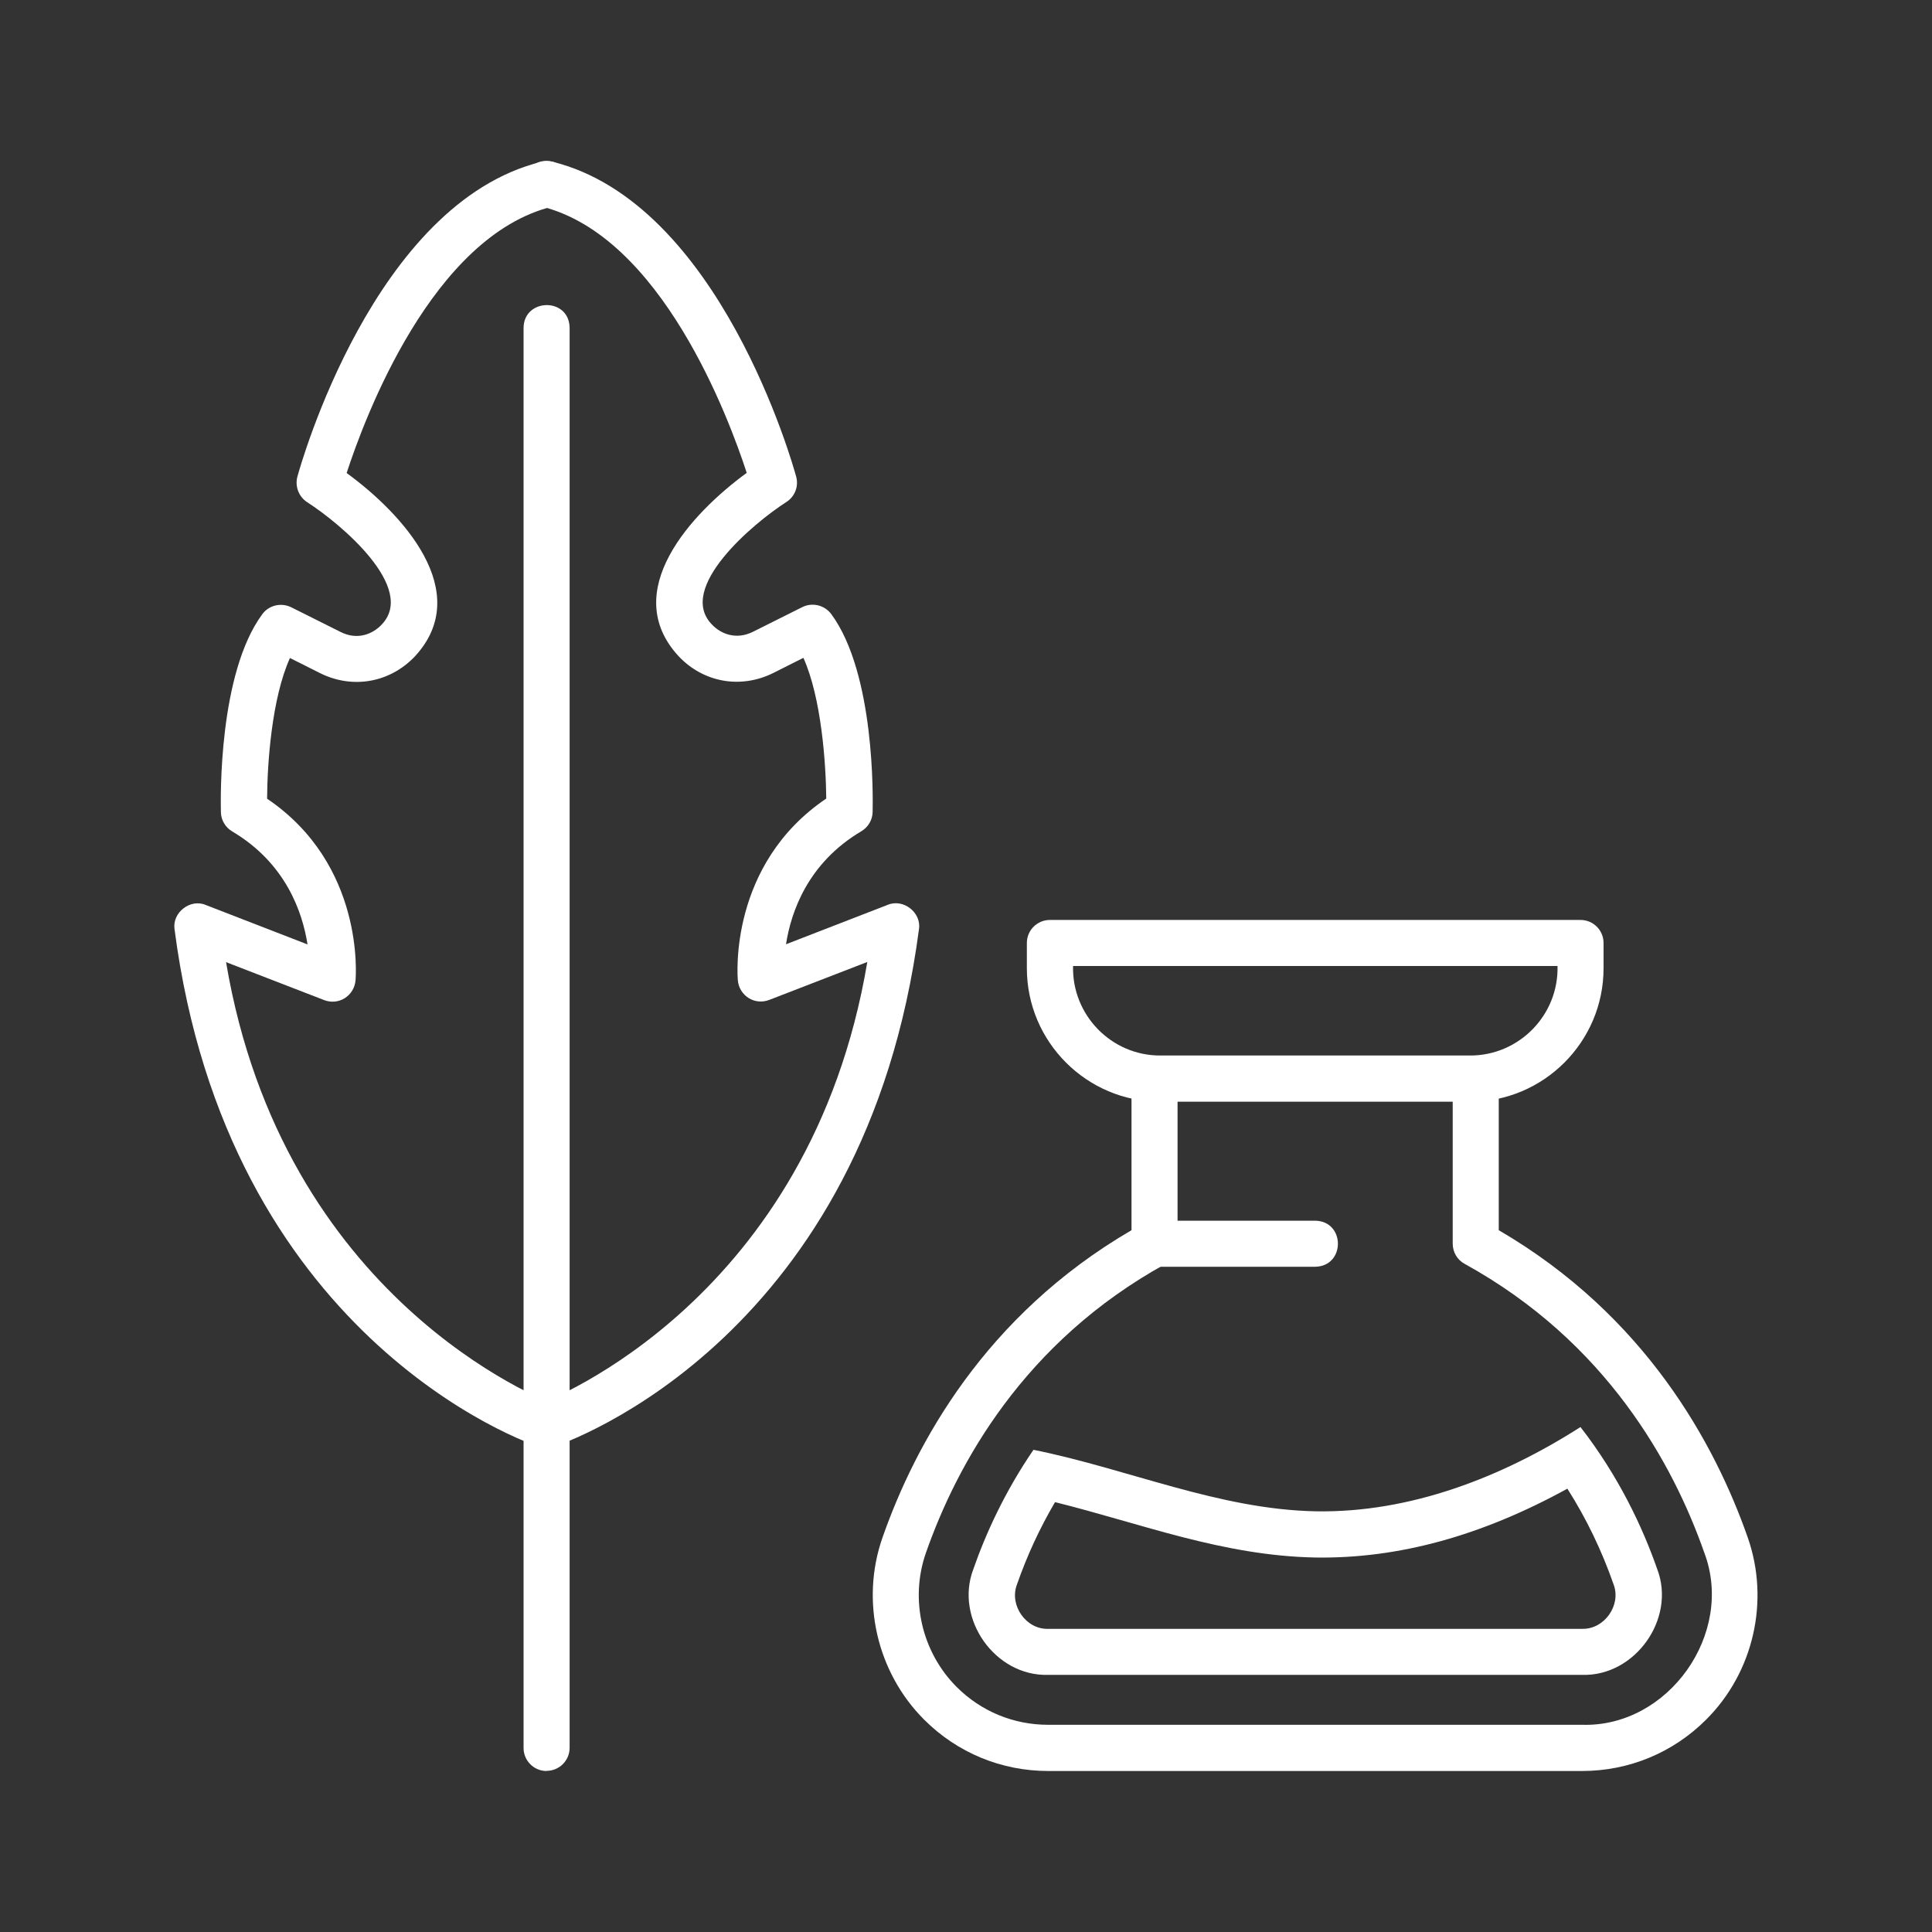
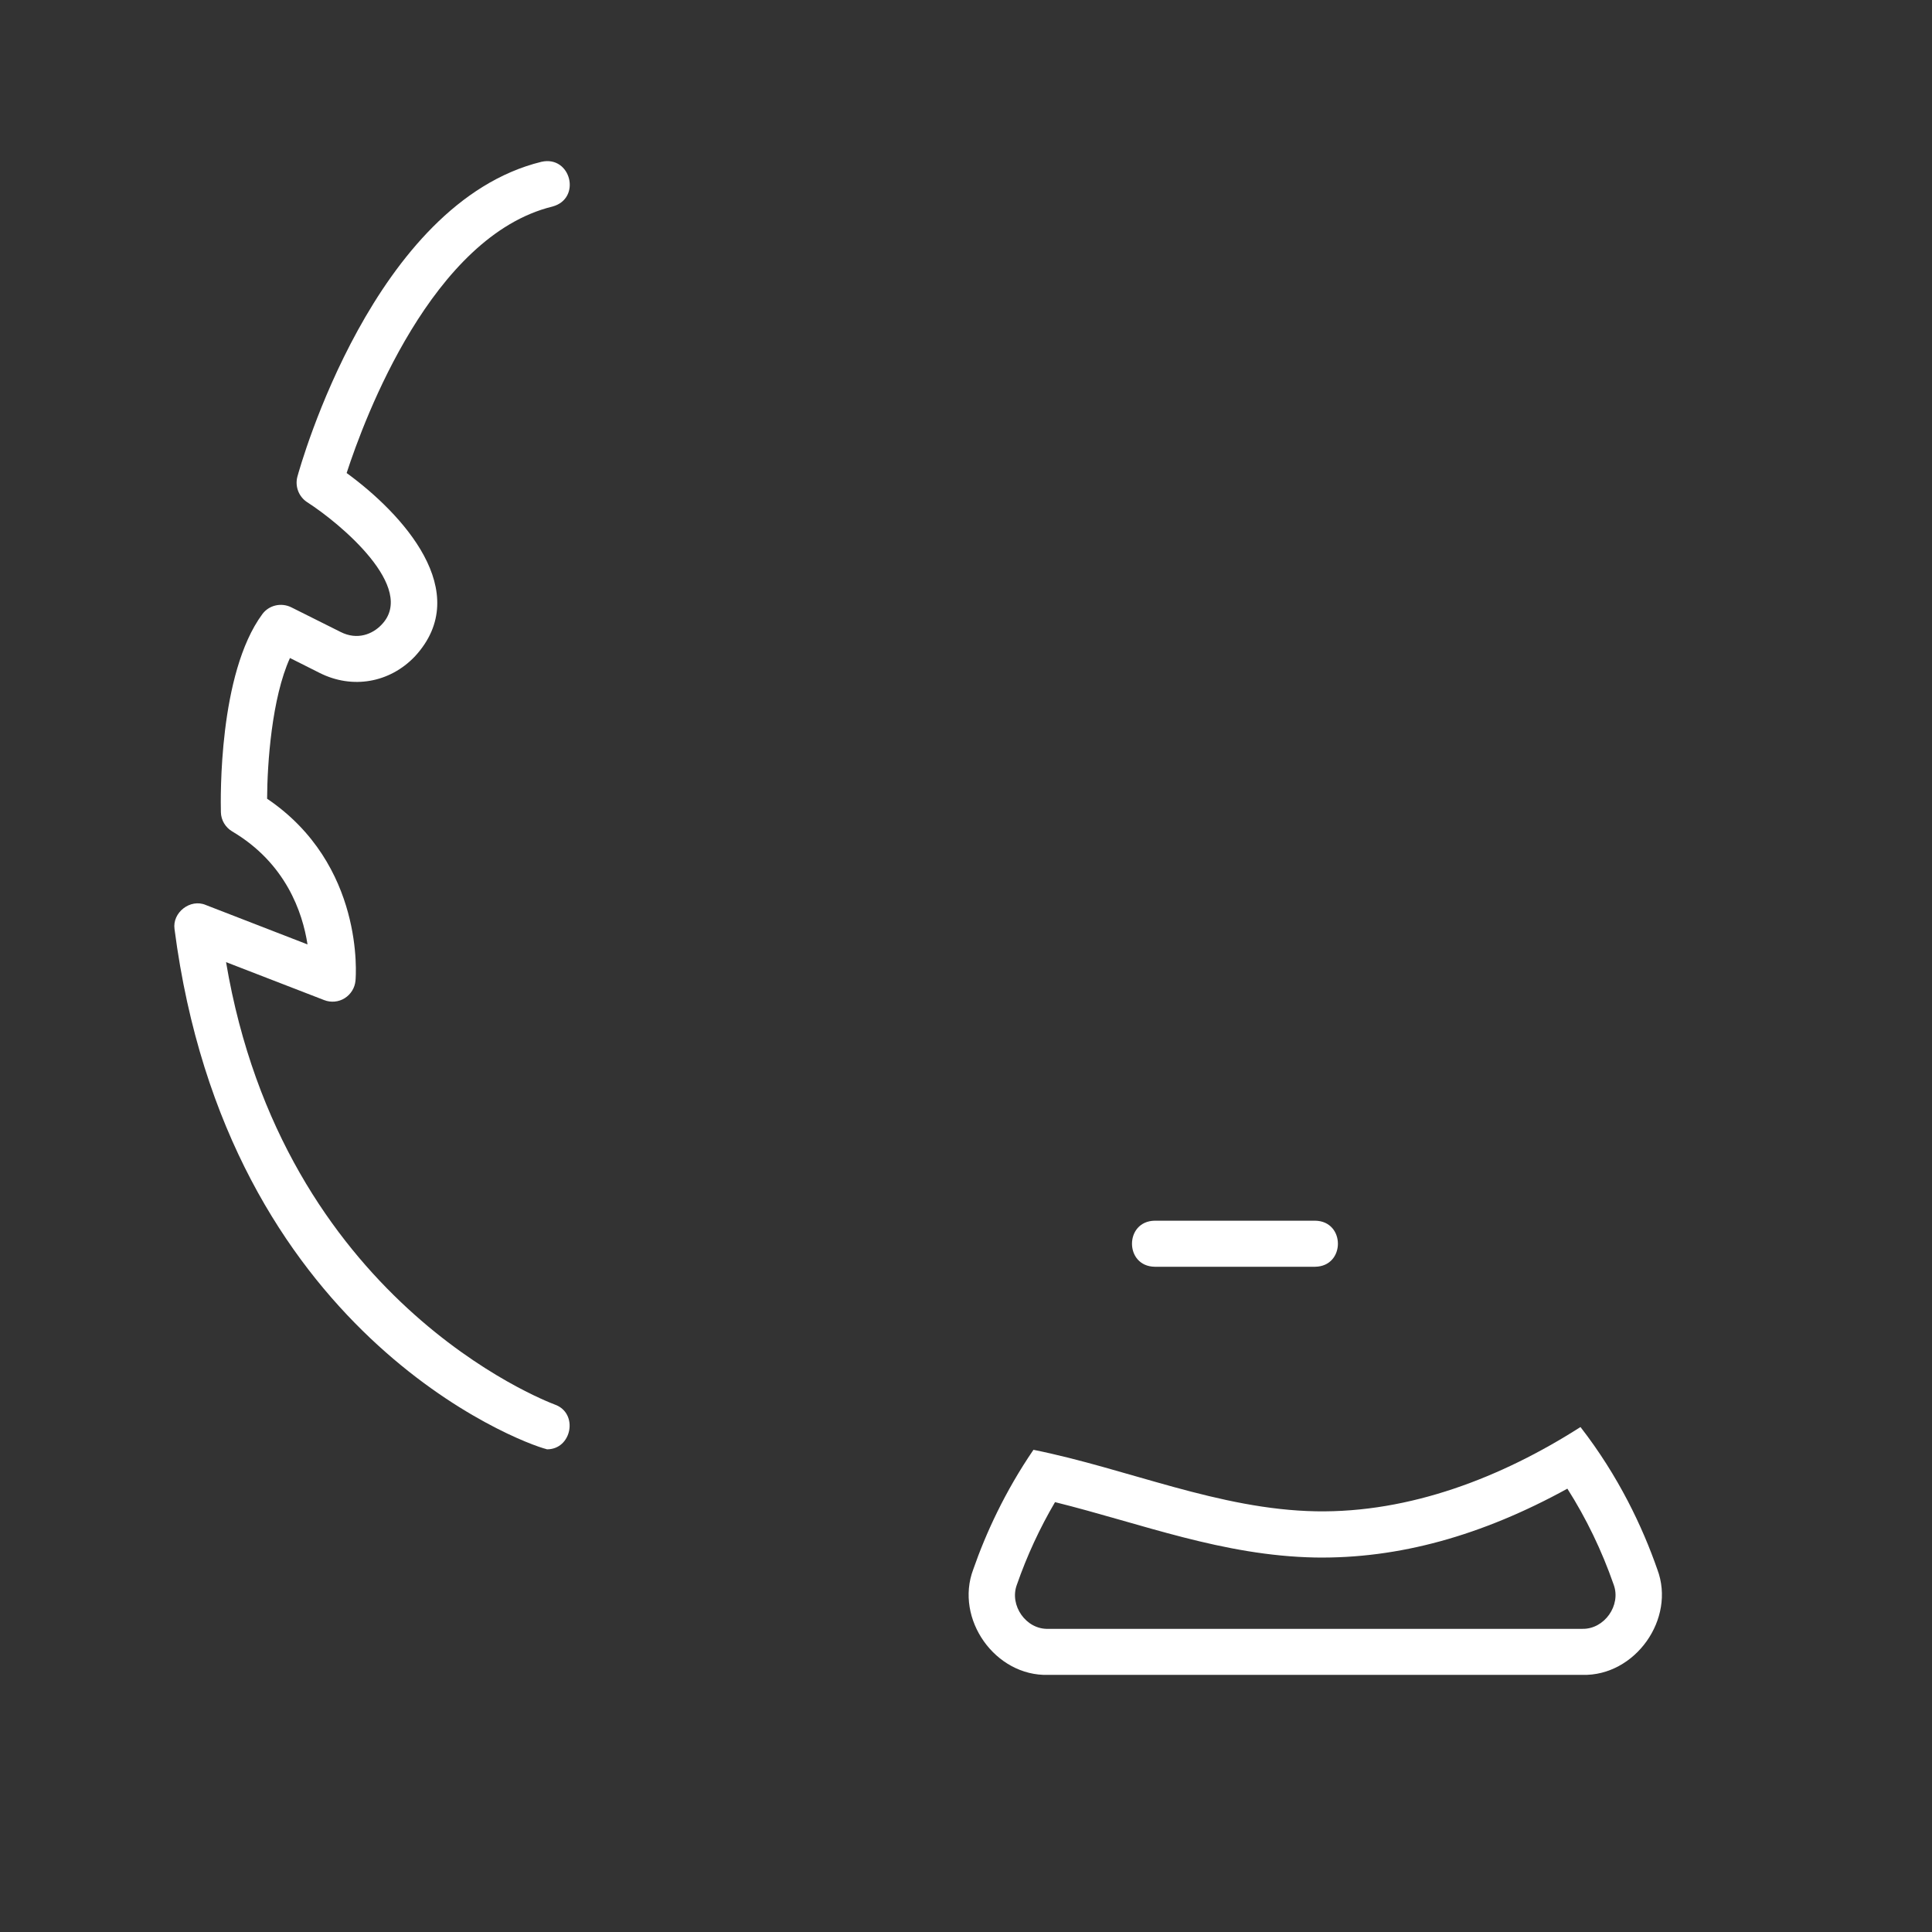
<svg xmlns="http://www.w3.org/2000/svg" id="_圖層_1" data-name="圖層 1" viewBox="0 0 120 120">
  <rect x="0" y="0" width="120" height="120" fill="#333333" stroke="none" />
  <defs>
    <style>
      .cls-1 {
        fill: #ffffff;
        stroke-width: 0px;
      }
    </style>
  </defs>
  <path class="cls-1" d="M33.95,90.01c-1.64-.4-19.85-7.21-23.11-32.3-.15-1.03.98-1.91,1.94-1.5,0,0,6.32,2.45,6.32,2.45-.31-2-1.35-5.05-4.68-7.02-.42-.25-.69-.7-.7-1.19-.02-.87-.15-8.61,2.57-12.3.41-.56,1.17-.74,1.8-.43l3.06,1.53c1.06.54,2.01.12,2.54-.44,2.24-2.29-2.56-6.3-4.6-7.61-.53-.34-.78-.98-.62-1.59.19-.69,4.75-17.01,15.16-19.56,1.83-.41,2.51,2.29.68,2.78-7.47,1.83-11.67,13.14-12.78,16.55,3.46,2.52,7.94,7.38,4.24,11.39-1.56,1.64-3.88,2.05-5.91,1.03l-1.85-.93c-1.13,2.49-1.41,6.55-1.42,8.74,6.05,4.09,5.52,11,5.49,11.3-.04.45-.29.85-.67,1.09-.38.24-.86.28-1.27.12l-6.1-2.36c3.54,20.97,19.71,27.21,20.42,27.48,1.49.53,1.06,2.8-.5,2.78Z" />
-   <path class="cls-1" d="M33.95,90.01c-1.56.03-1.98-2.25-.5-2.78h0c.71-.26,16.89-6.51,20.42-27.48l-6.1,2.36c-.42.16-.89.12-1.27-.12-.38-.24-.63-.64-.67-1.09-.03-.3-.56-7.21,5.49-11.3-.02-2.18-.3-6.25-1.42-8.74l-1.85.93c-2.03,1.02-4.35.61-5.9-1.03-3.71-4.02.78-8.87,4.23-11.39-1.11-3.41-5.31-14.72-12.77-16.55-1.81-.46-1.16-3.2.68-2.78,10.41,2.55,14.97,18.86,15.16,19.56.17.61-.08,1.25-.62,1.59-2.03,1.3-6.85,5.34-4.6,7.61.53.56,1.48.97,2.54.44,0,0,3.06-1.53,3.06-1.53.62-.31,1.38-.13,1.8.43,2.72,3.69,2.59,11.43,2.57,12.3-.01.49-.28.94-.7,1.19-3.33,1.97-4.37,5.02-4.68,7.02l6.32-2.45c.96-.4,2.09.47,1.94,1.5-3.3,25.14-21.41,31.84-23.11,32.3Z" />
-   <path class="cls-1" d="M33.95,110c-.79,0-1.43-.64-1.43-1.43V20.36c.02-1.85,2.83-1.91,2.86,0,0,0,0,88.2,0,88.2,0,.79-.64,1.43-1.43,1.43Z" />
-   <path class="cls-1" d="M98.28,110h-33.17c-2.91,0-5.65-1.13-7.71-3.19-2.94-2.94-3.96-7.38-2.59-11.3,2.04-5.83,6.37-13.8,15.47-19.1v-9.42c.03-1.87,2.83-1.89,2.86,0,0,0,0,10.25,0,10.25,0,.52-.28,1-.74,1.26-8.81,4.85-12.96,12.44-14.89,17.95-1.01,2.89-.26,6.16,1.91,8.33,1.52,1.52,3.54,2.35,5.68,2.35h33.17c5.36.16,9.48-5.67,7.59-10.68-1.93-5.51-6.08-13.1-14.89-17.95-.46-.25-.74-.73-.74-1.26v-10.25c.02-1.87,2.83-1.89,2.86,0,0,0,0,9.42,0,9.42,9.1,5.3,13.43,13.27,15.47,19.1,1.37,3.92.36,8.36-2.59,11.3-2.06,2.06-4.8,3.19-7.71,3.19Z" />
-   <path class="cls-1" d="M91.32,68.43h-19.25c-4.57,0-8.29-3.72-8.29-8.29v-1.57c0-.79.64-1.43,1.43-1.43h32.96c.79,0,1.43.64,1.43,1.43v1.57c0,4.57-3.72,8.29-8.29,8.29ZM66.65,60c-.08,3.04,2.38,5.57,5.42,5.56,0,0,19.25,0,19.25,0,3.04,0,5.5-2.52,5.42-5.56h-30.09Z" />
  <path class="cls-1" d="M81.69,78.68h-9.97c-1.88-.03-1.88-2.83,0-2.86,0,0,9.97,0,9.97,0,1.88.03,1.88,2.83,0,2.86Z" />
  <path class="cls-1" d="M97.35,92.46c1.17,1.84,2.14,3.84,2.88,5.97.47,1.28-.58,2.77-1.95,2.74-7.91,0-25.15,0-33.17,0-1.38.05-2.43-1.46-1.95-2.74.63-1.81,1.43-3.53,2.37-5.13,5.39,1.34,10.41,3.33,16.17,3.44,5.16.08,10.33-1.35,15.66-4.28M98.16,88.64c-4.9,3.13-10.59,5.33-16.42,5.23-6.02-.11-11.69-2.64-17.55-3.82-1.77,2.59-2.96,5.19-3.74,7.43-1.16,3.07,1.36,6.65,4.66,6.55,8.07,0,25.22,0,33.17,0,3.28.09,5.82-3.48,4.66-6.55-.92-2.64-2.41-5.8-4.77-8.84h0Z" />
</svg>